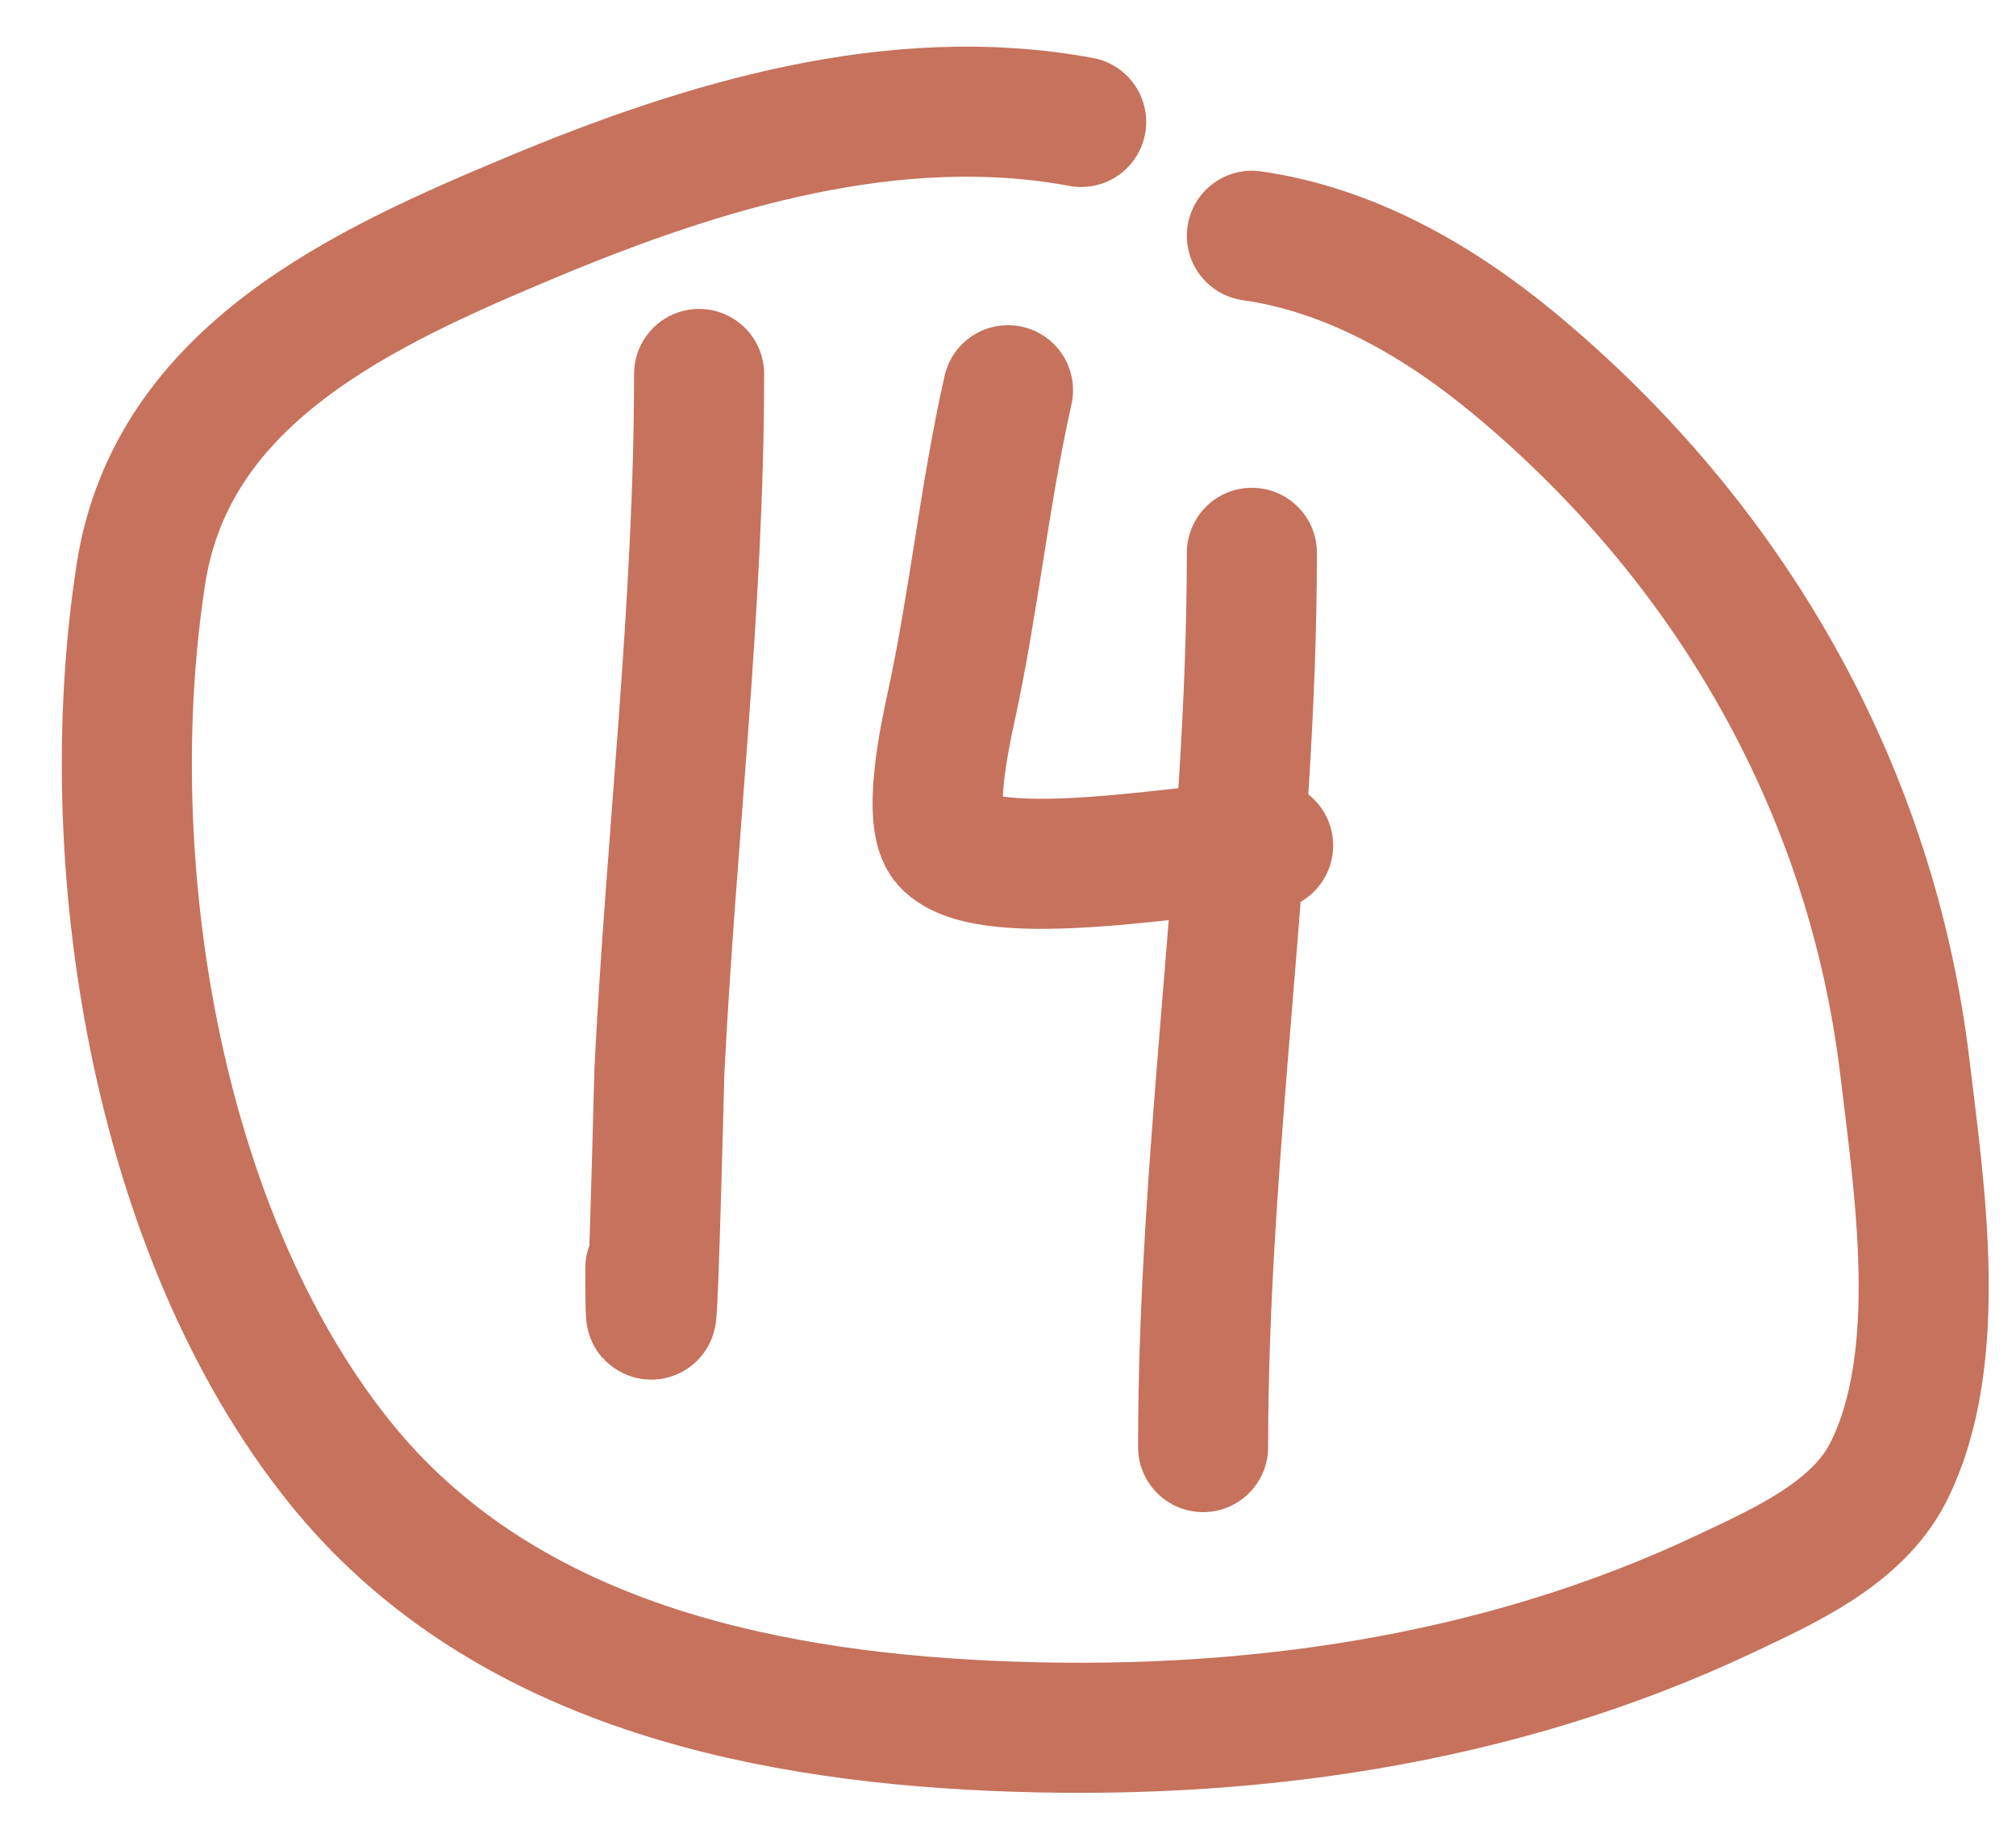
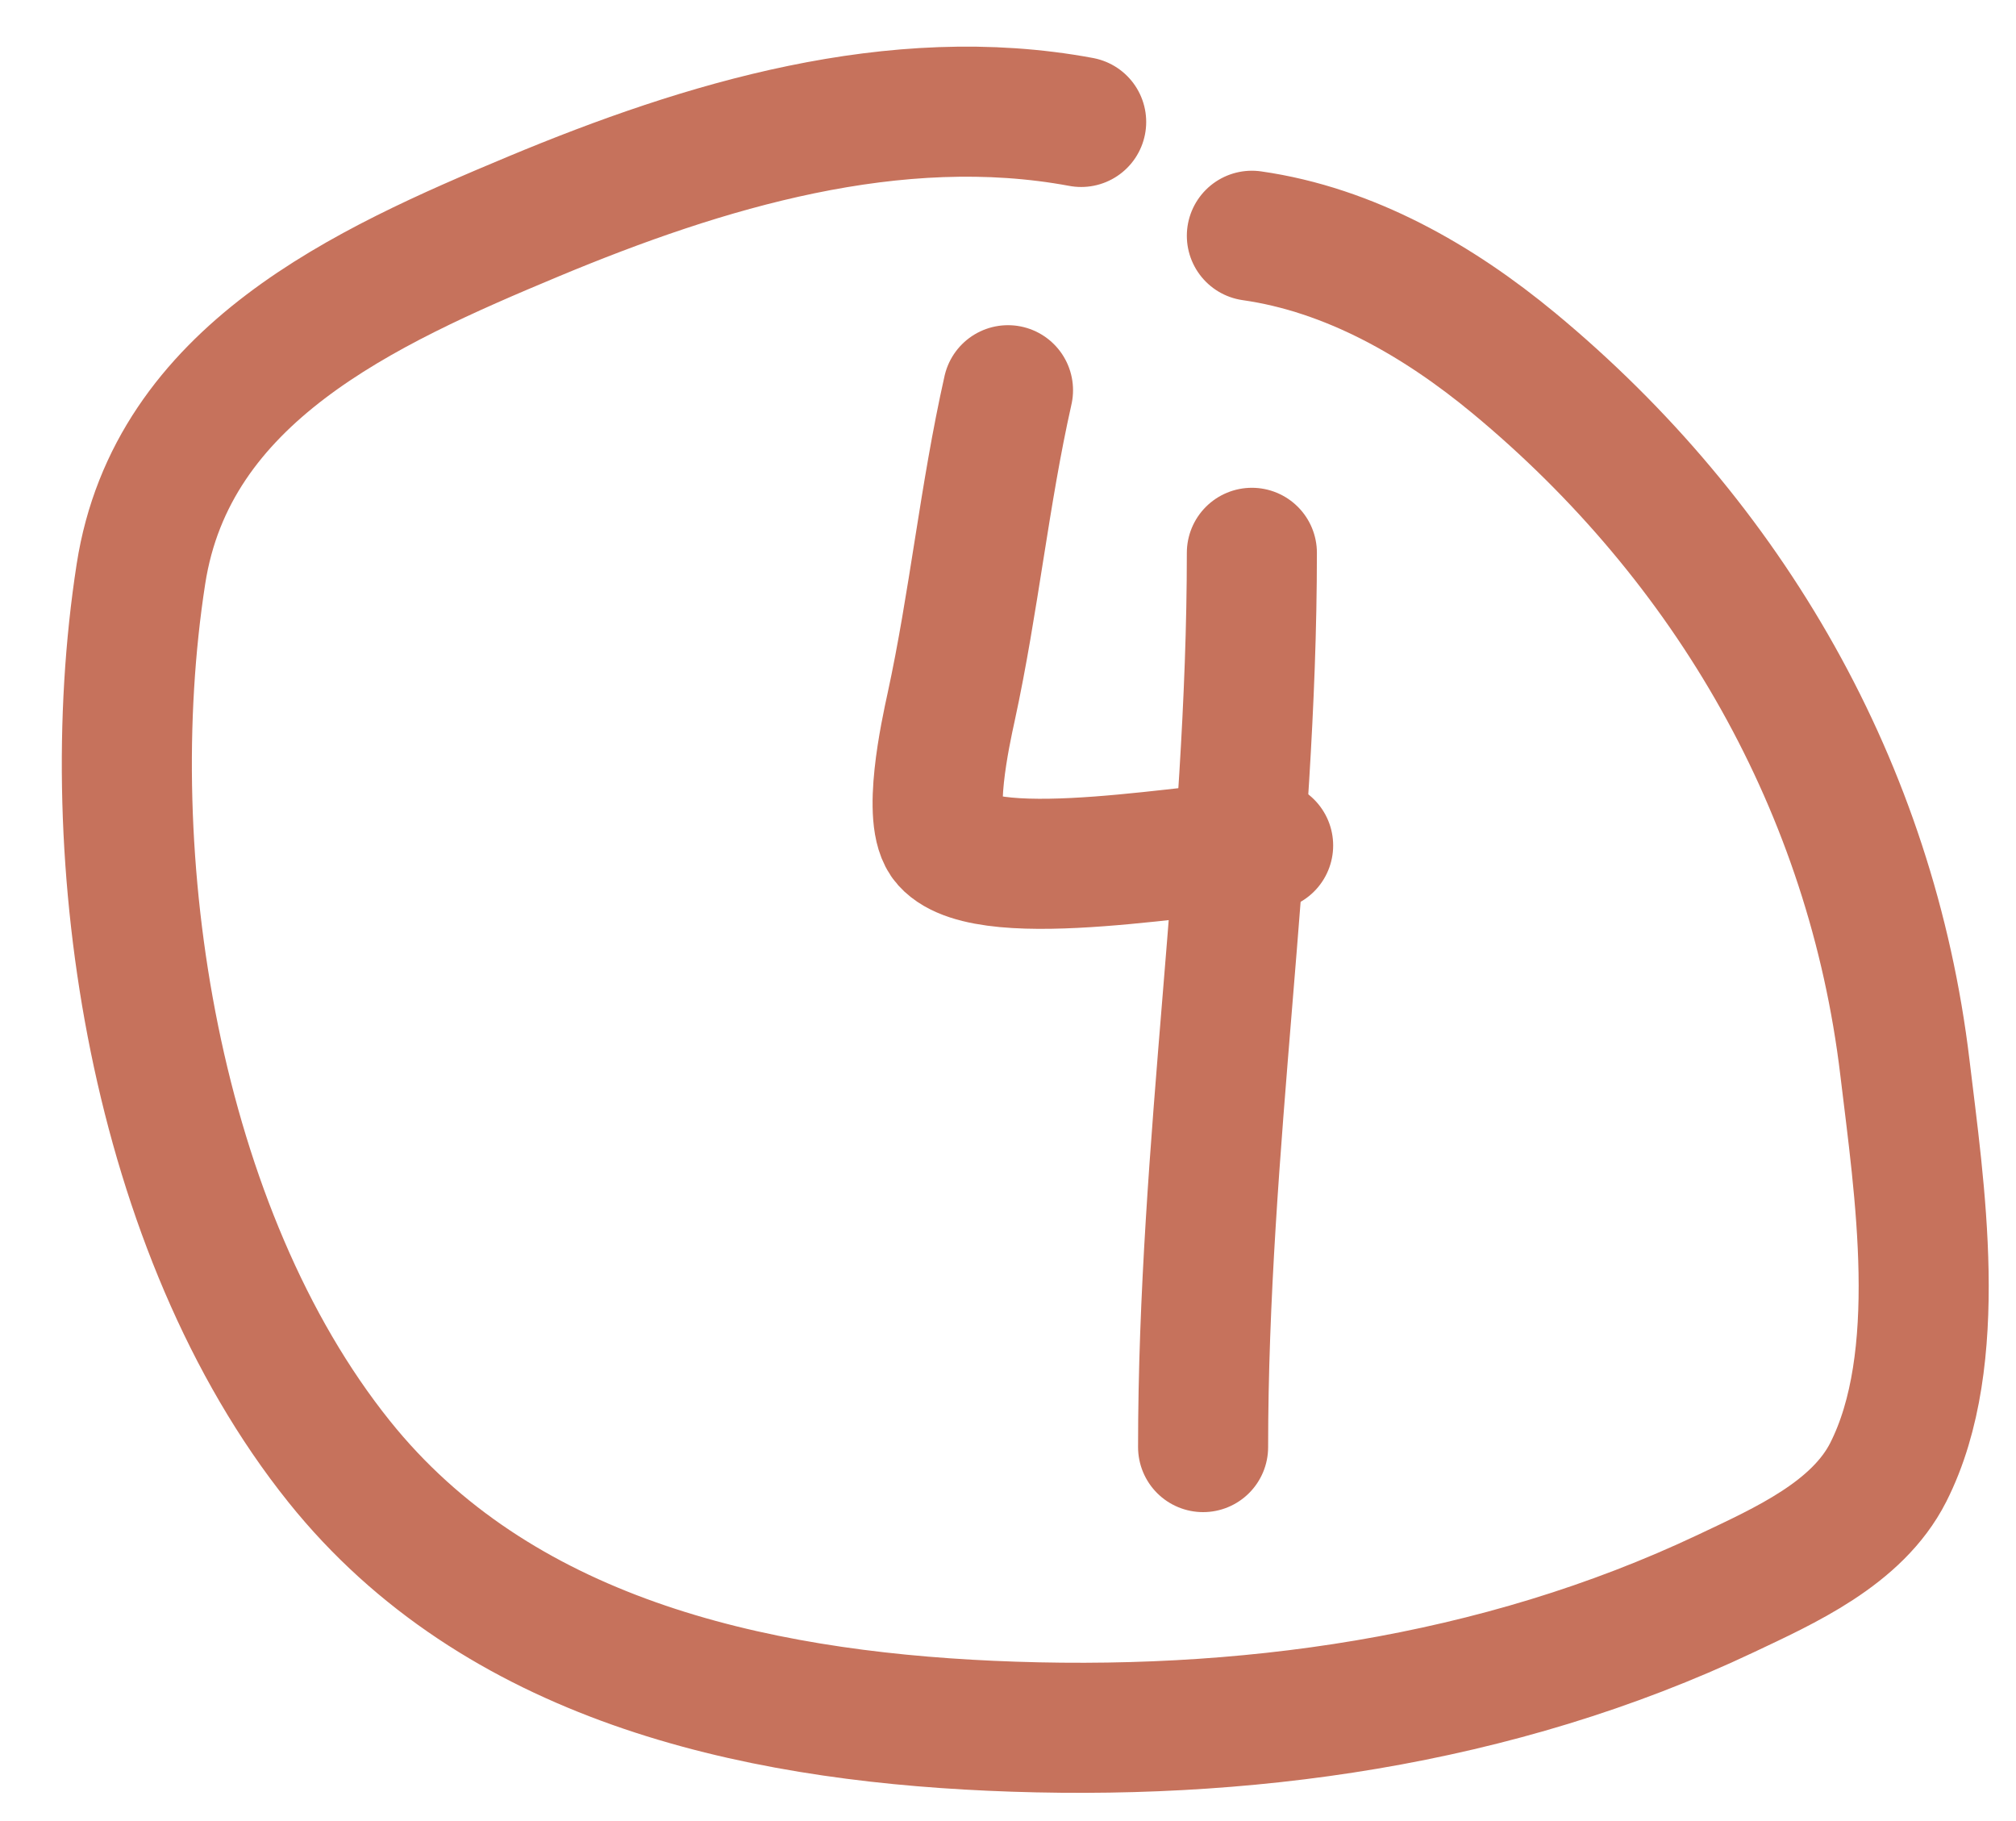
<svg xmlns="http://www.w3.org/2000/svg" width="31" height="28" viewBox="0 0 31 28" fill="none">
-   <path d="M10.75 5.75C10.75 9.331 10.316 12.911 10.139 16.486C10.136 16.543 10 22.161 10 19.5" stroke="#C6725C" stroke-width="2" stroke-linecap="round" />
  <path d="M15.5 6C15.137 7.612 14.976 9.261 14.625 10.875C14.54 11.264 14.247 12.602 14.556 12.944C15.209 13.67 18.515 13 19.5 13" stroke="#C6725C" stroke-width="2" stroke-linecap="round" />
  <path d="M19.25 8.5C19.25 13.098 18.5 17.661 18.5 22.25" stroke="#C6725C" stroke-width="2" stroke-linecap="round" />
  <path d="M16.625 1.875C13.763 1.343 10.822 2.236 8.208 3.326C5.609 4.411 2.644 5.748 2.167 8.826C1.486 13.223 2.387 18.943 5.215 22.472C7.643 25.502 11.536 26.368 15.229 26.535C19.099 26.71 23.018 26.168 26.542 24.5C27.444 24.073 28.558 23.578 29.035 22.639C29.923 20.888 29.511 18.255 29.292 16.417C28.78 12.126 26.599 8.334 23.278 5.583C22.118 4.623 20.756 3.84 19.25 3.625" stroke="#C6725C" stroke-width="2" stroke-linecap="round" />
</svg>